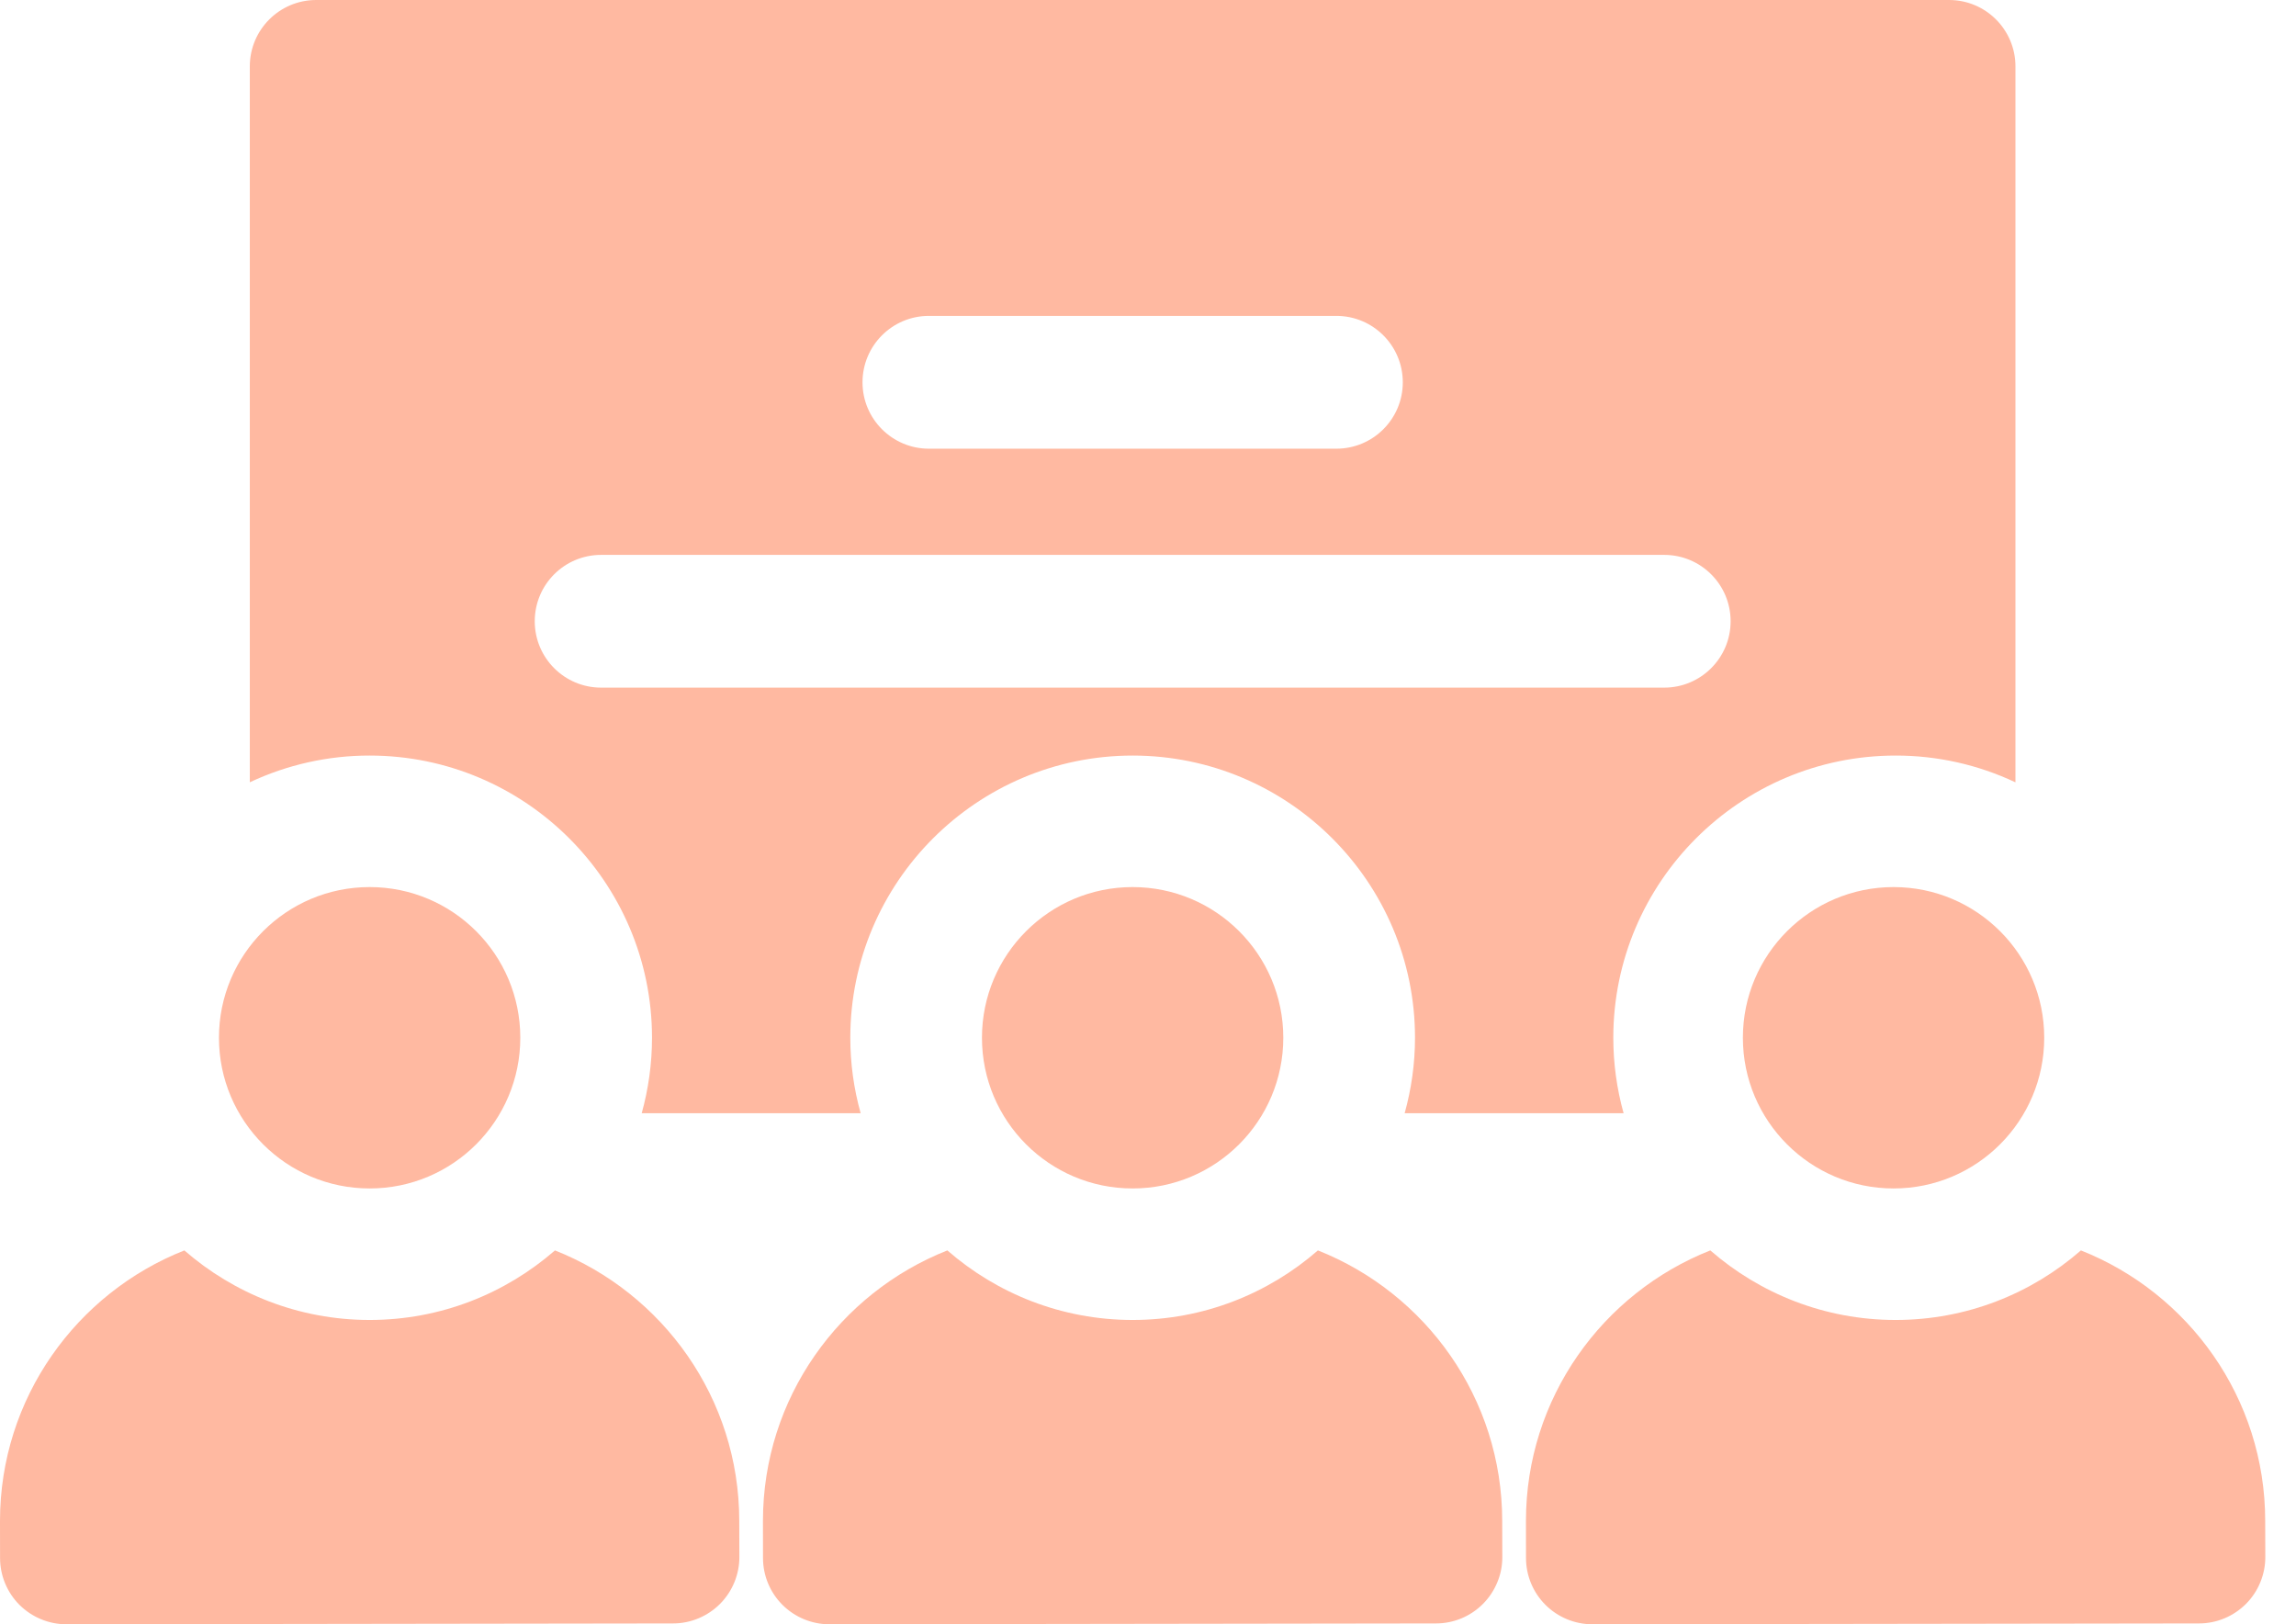
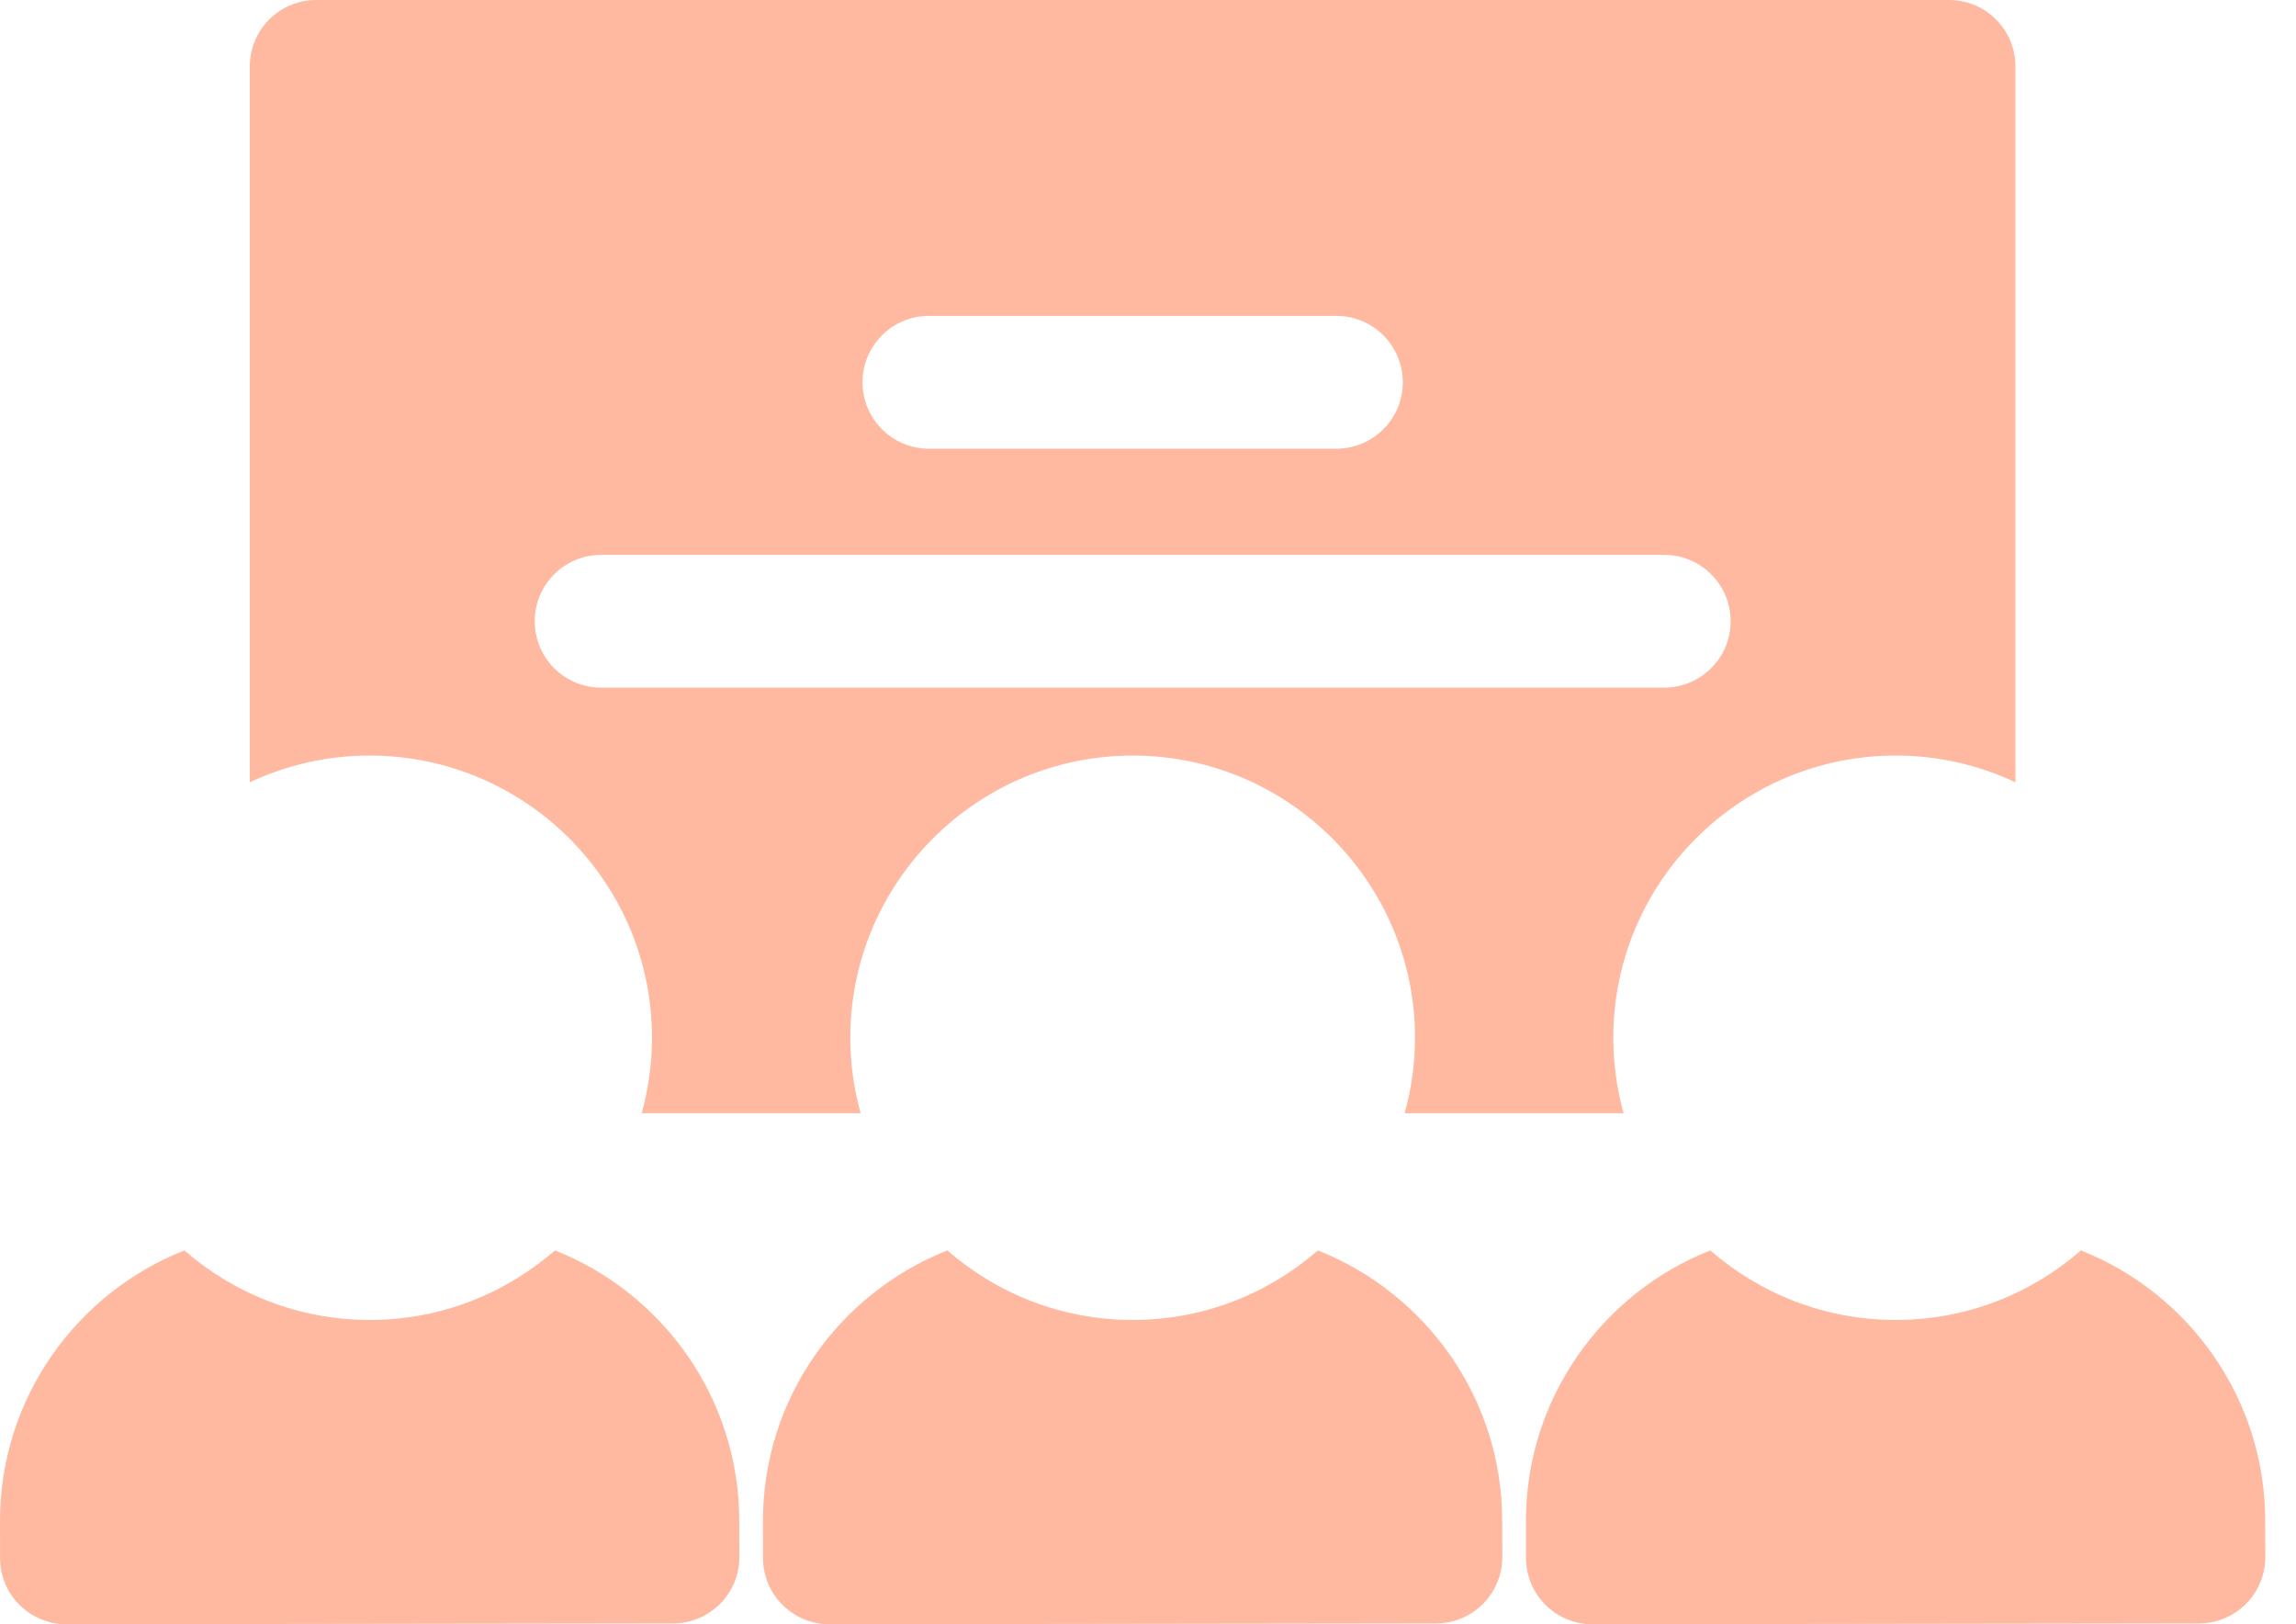
<svg xmlns="http://www.w3.org/2000/svg" width="41" height="29" viewBox="0 0 41 29" fill="none">
  <path d="M28.809 18.528C28.809 15.75 31.07 13.49 33.85 13.49C34.59 13.489 35.321 13.652 35.99 13.968V1.185C35.99 0.531 35.46 0 34.805 0H5.646C4.992 0 4.461 0.531 4.461 1.185V13.967C5.131 13.652 5.861 13.489 6.601 13.49C9.381 13.49 11.643 15.75 11.643 18.528C11.643 18.995 11.578 19.447 11.459 19.876H15.369C15.246 19.437 15.184 18.984 15.184 18.528C15.184 15.75 17.446 13.49 20.226 13.49C23.006 13.49 25.268 15.75 25.268 18.528C25.268 18.995 25.202 19.447 25.083 19.876H28.993C28.871 19.437 28.809 18.984 28.809 18.528H28.809ZM25.05 6.826C25.05 7.48 24.519 8.011 23.864 8.011H16.587C15.933 8.011 15.402 7.48 15.402 6.826C15.402 6.171 15.933 5.64 16.587 5.64H23.864C24.519 5.64 25.05 6.171 25.05 6.826ZM10.734 12.277C10.079 12.277 9.549 11.746 9.549 11.092C9.549 10.437 10.079 9.907 10.734 9.907H29.718C30.373 9.907 30.904 10.437 30.904 11.092C30.904 11.746 30.373 12.277 29.718 12.277H10.734ZM6.601 23.567C5.336 23.567 4.179 23.097 3.292 22.325C1.367 23.086 0 24.963 0 27.156L0.001 27.816C0.001 28.13 0.126 28.432 0.348 28.654C0.571 28.875 0.872 29 1.186 29H1.187L12.02 28.985C12.175 28.985 12.33 28.954 12.473 28.894C12.617 28.834 12.748 28.746 12.858 28.636C12.968 28.525 13.055 28.394 13.114 28.25C13.173 28.106 13.204 27.952 13.203 27.796L13.201 27.155C13.201 24.964 11.835 23.087 9.91 22.325C9.023 23.097 7.867 23.567 6.601 23.567ZM20.226 23.567C18.96 23.567 17.803 23.097 16.917 22.325C14.991 23.086 13.624 24.963 13.624 27.156L13.625 27.816C13.625 28.13 13.75 28.432 13.973 28.654C14.195 28.875 14.496 29 14.81 29H14.811L25.644 28.985C25.8 28.985 25.954 28.954 26.098 28.894C26.242 28.834 26.372 28.746 26.482 28.636C26.592 28.525 26.679 28.394 26.738 28.25C26.798 28.106 26.828 27.952 26.827 27.796L26.825 27.155C26.825 24.964 25.459 23.087 23.534 22.325C22.648 23.097 21.491 23.567 20.226 23.567ZM40.45 27.155C40.45 24.964 39.084 23.087 37.159 22.325C36.273 23.098 35.116 23.567 33.85 23.567C32.585 23.567 31.428 23.097 30.541 22.325C28.616 23.086 27.249 24.963 27.249 27.156L27.25 27.816C27.25 28.13 27.375 28.432 27.598 28.654C27.82 28.875 28.121 29 28.435 29H28.436L39.269 28.985C39.424 28.985 39.579 28.954 39.722 28.894C39.866 28.834 39.997 28.746 40.107 28.636C40.217 28.526 40.304 28.394 40.363 28.25C40.422 28.106 40.453 27.952 40.452 27.796L40.45 27.155Z" fill="#FFB9A1" />
-   <path d="M22.916 18.528C22.916 20.014 21.711 21.219 20.225 21.219C18.739 21.219 17.535 20.014 17.535 18.528C17.535 17.043 18.739 15.838 20.225 15.838C21.711 15.838 22.916 17.043 22.916 18.528ZM36.504 18.528C36.504 20.014 35.299 21.219 33.814 21.219C32.328 21.219 31.123 20.014 31.123 18.528C31.123 17.043 32.328 15.838 33.814 15.838C35.299 15.838 36.504 17.043 36.504 18.528ZM9.291 18.528C9.291 20.014 8.087 21.219 6.601 21.219C5.115 21.219 3.91 20.014 3.91 18.528C3.91 17.043 5.115 15.838 6.601 15.838C8.087 15.838 9.291 17.043 9.291 18.528Z" fill="#FFB9A1" />
</svg>